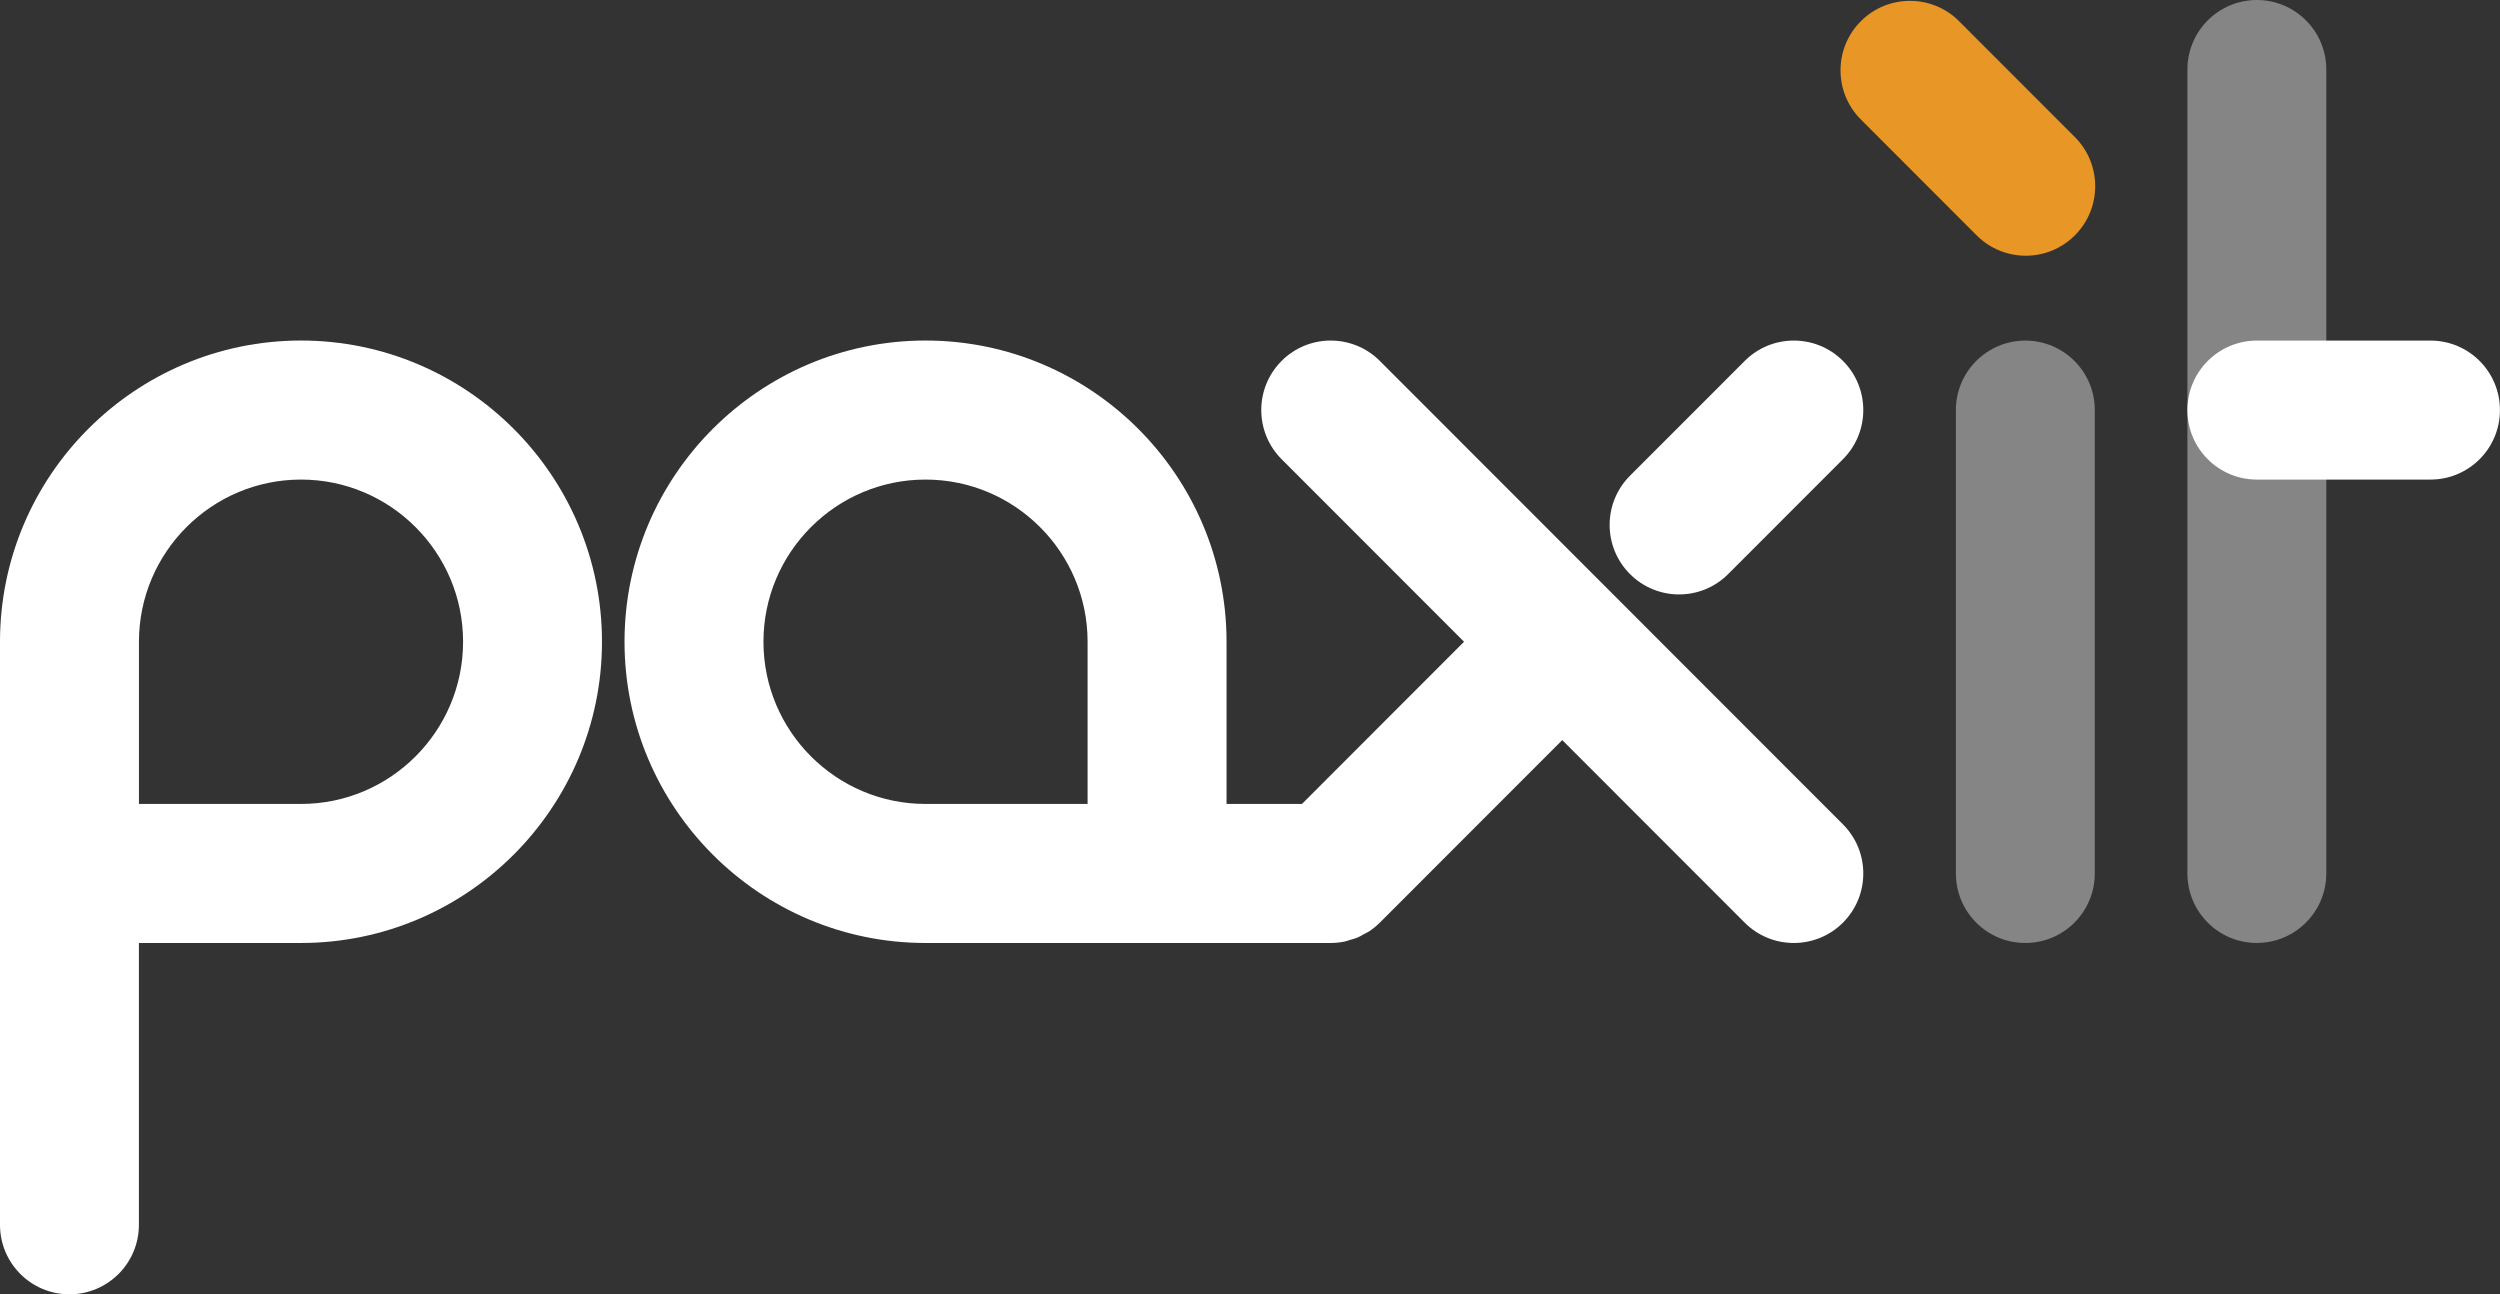
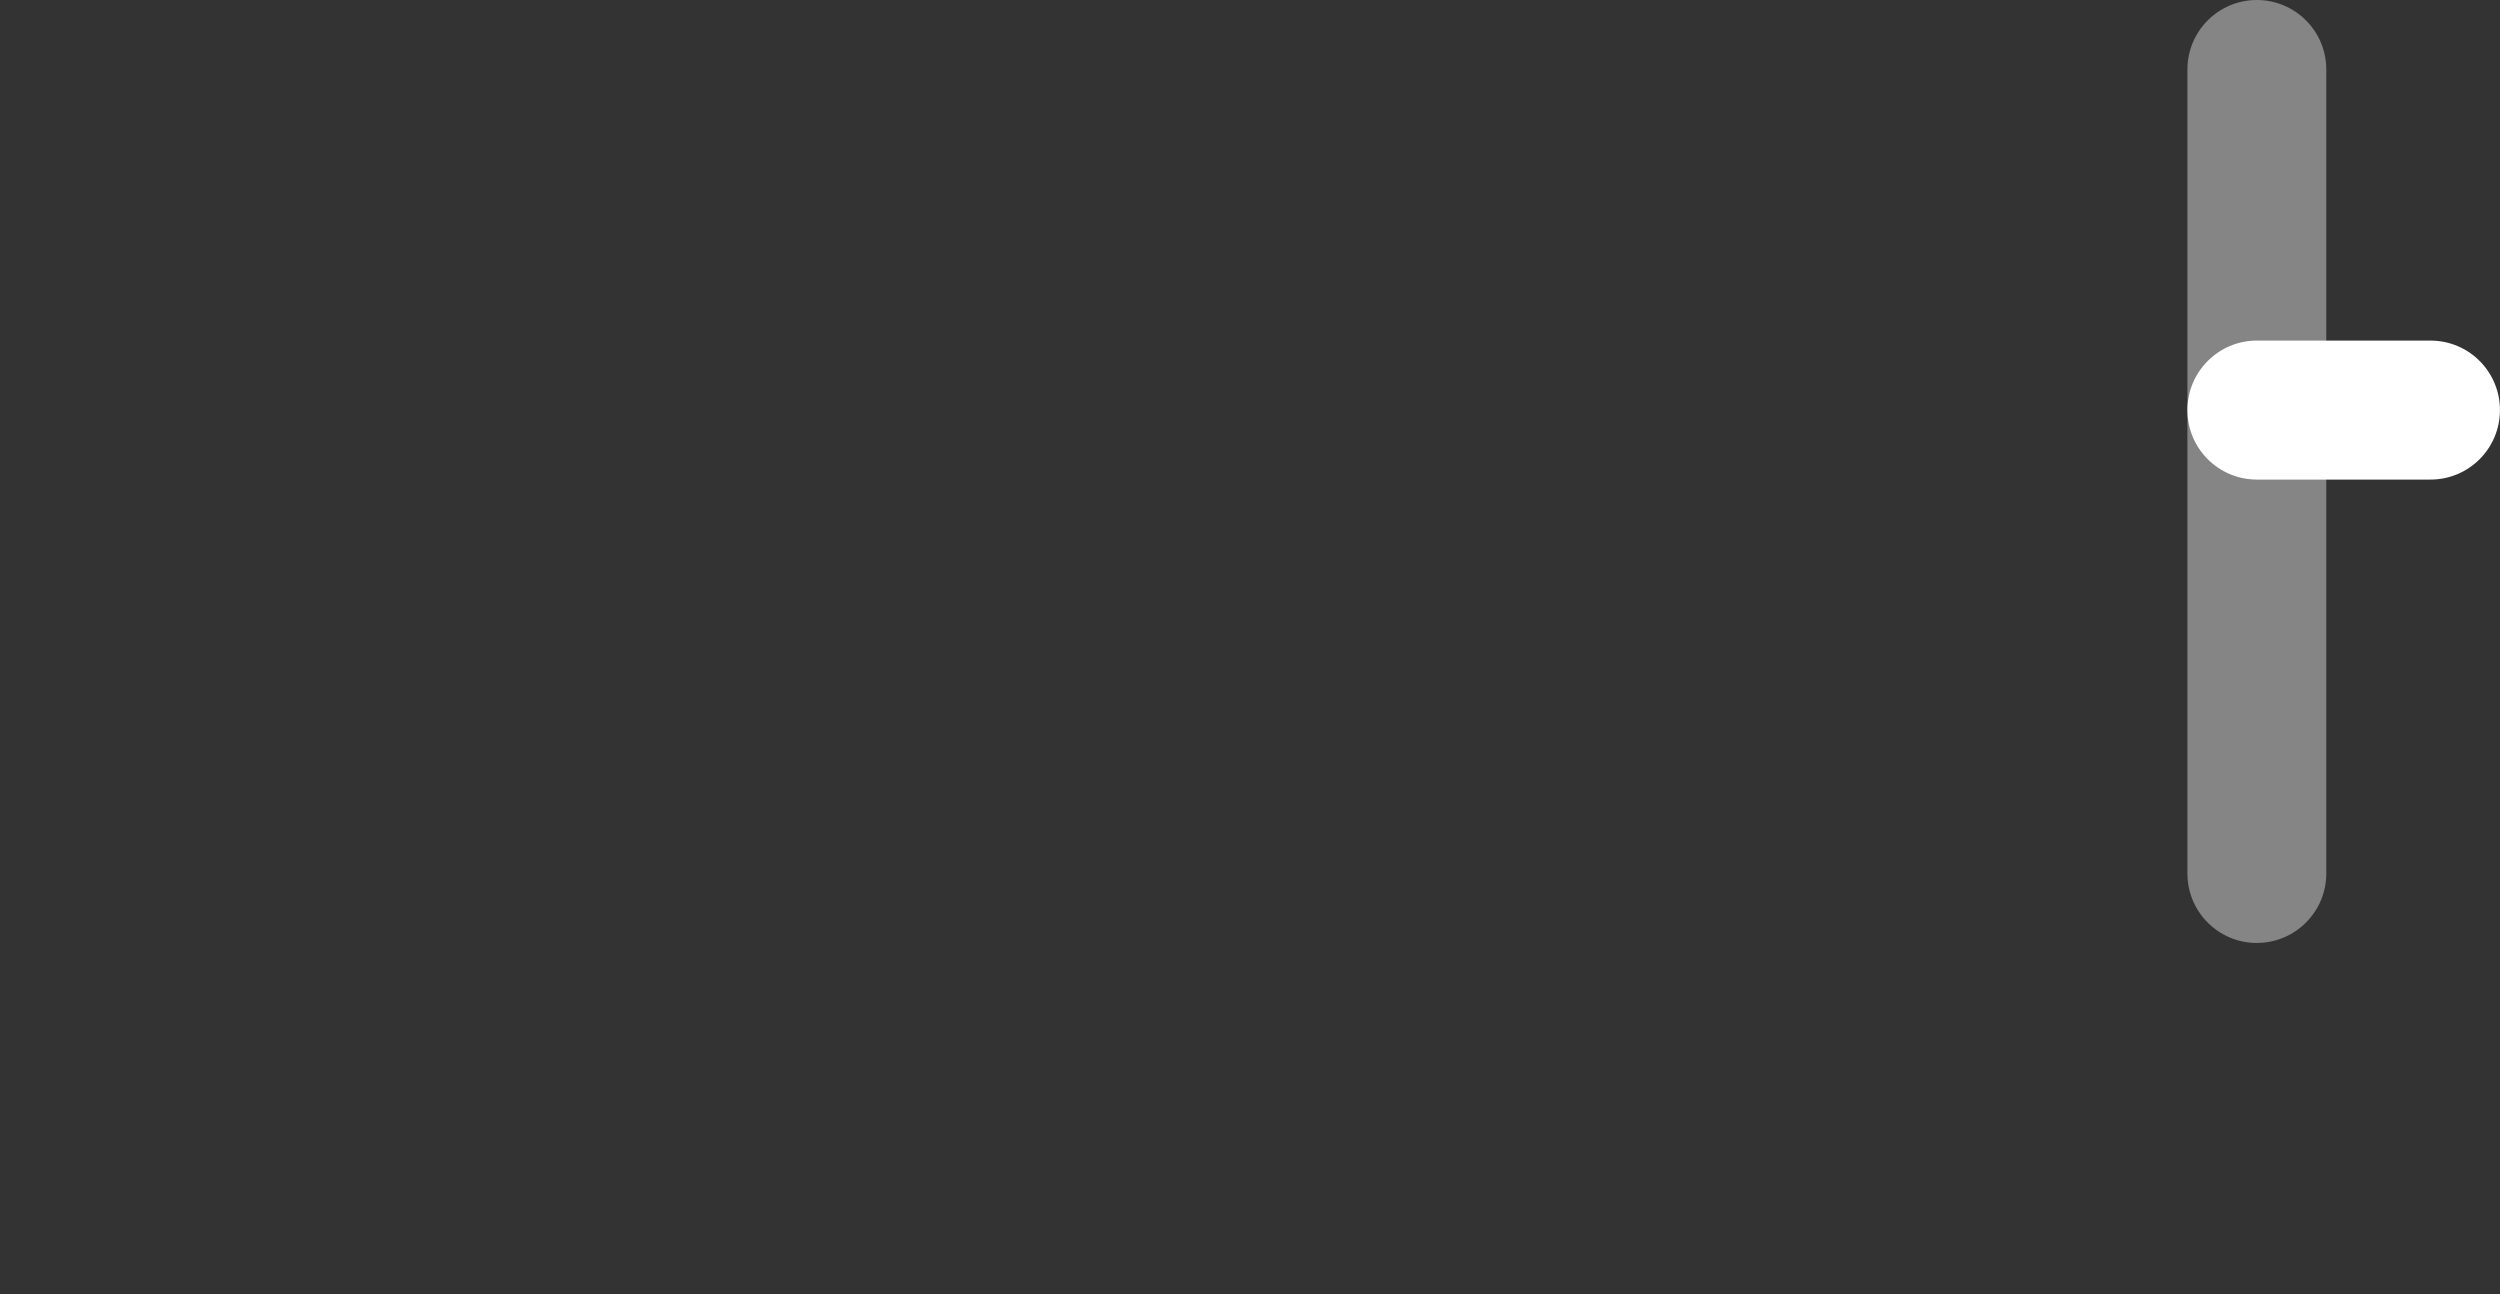
<svg xmlns="http://www.w3.org/2000/svg" width="141" height="73" viewBox="0 0 141 73" fill="none">
  <rect x="0" y="0" width="141" height="73" fill="#333333" stroke="none" />
  <g clip-path="url(#clip0_24_988)">
-     <path d="M114.254 14.423C113.252 14.423 112.247 14.039 111.483 13.274L104.952 6.739C103.423 5.208 103.423 2.727 104.952 1.196C106.482 -0.335 108.965 -0.335 110.492 1.196L117.022 7.73C118.552 9.261 118.552 11.743 117.022 13.274C116.257 14.039 115.255 14.423 114.251 14.423H114.254Z" fill="#E89625" />
-     <path d="M114.229 53.184C112.065 53.184 110.312 51.43 110.312 49.264V23.128C110.312 20.963 112.068 19.209 114.229 19.209C116.39 19.209 118.146 20.963 118.146 23.128V49.264C118.146 51.43 116.39 53.184 114.229 53.184Z" fill="white" fill-opacity="0.4" />
    <path d="M127.287 53.184C125.123 53.184 123.37 51.43 123.37 49.264V3.92C123.37 1.754 125.125 0 127.287 0C129.448 0 131.203 1.754 131.203 3.92V49.261C131.203 51.427 129.448 53.181 127.287 53.181V53.184Z" fill="white" fill-opacity="0.4" />
    <path d="M137.08 27.048H127.287C125.123 27.048 123.37 25.294 123.37 23.128C123.37 20.963 125.125 19.209 127.287 19.209H137.08C139.244 19.209 140.997 20.963 140.997 23.128C140.997 25.294 139.242 27.048 137.08 27.048Z" fill="white" />
-     <path d="M16.977 19.206C7.616 19.206 0 26.828 0 36.195V69.08C0 71.246 1.756 73 3.917 73C6.078 73 7.834 71.246 7.834 69.08V53.184H16.974C26.335 53.184 33.952 45.562 33.952 36.195C33.952 26.828 26.335 19.206 16.974 19.206H16.977ZM16.977 45.342H7.837V36.195C7.837 31.15 11.939 27.048 16.977 27.048C22.016 27.048 26.118 31.15 26.118 36.195C26.118 41.239 22.018 45.342 16.977 45.342Z" fill="white" />
-     <path d="M94.699 33.526C95.7 33.526 96.705 33.144 97.47 32.376L103.943 25.899C105.472 24.368 105.472 21.886 103.943 20.356C102.413 18.825 99.93 18.825 98.403 20.356L91.93 26.833C90.401 28.364 90.401 30.845 91.93 32.376C92.695 33.142 93.697 33.526 94.701 33.526H94.699Z" fill="white" />
-     <path d="M77.822 20.355C76.292 18.825 73.81 18.825 72.283 20.355C70.753 21.886 70.753 24.368 72.283 25.899L82.572 36.195L73.432 45.342H69.177V36.195C69.177 26.828 61.561 19.206 52.2 19.206C42.839 19.206 35.223 26.828 35.223 36.195C35.223 45.562 42.839 53.184 52.2 53.184H75.051C75.31 53.184 75.566 53.157 75.819 53.108C75.933 53.086 76.039 53.042 76.148 53.009C76.284 52.971 76.42 52.939 76.551 52.884C76.679 52.832 76.793 52.759 76.913 52.693C77.016 52.636 77.125 52.59 77.226 52.525C77.438 52.383 77.637 52.219 77.82 52.04C77.82 52.04 77.82 52.04 77.822 52.037L88.111 41.741L98.401 52.037C99.165 52.802 100.167 53.184 101.172 53.184C102.176 53.184 103.178 52.802 103.943 52.037C105.472 50.506 105.472 48.025 103.943 46.494L77.825 20.358L77.822 20.355ZM43.059 36.195C43.059 31.15 47.161 27.048 52.2 27.048C57.238 27.048 61.34 31.15 61.34 36.195V45.342H52.2C47.159 45.342 43.059 41.239 43.059 36.195Z" fill="white" />
  </g>
  <defs>
    <clipPath id="clip0_24_988">
      <rect width="141" height="73" fill="white" />
    </clipPath>
  </defs>
</svg>